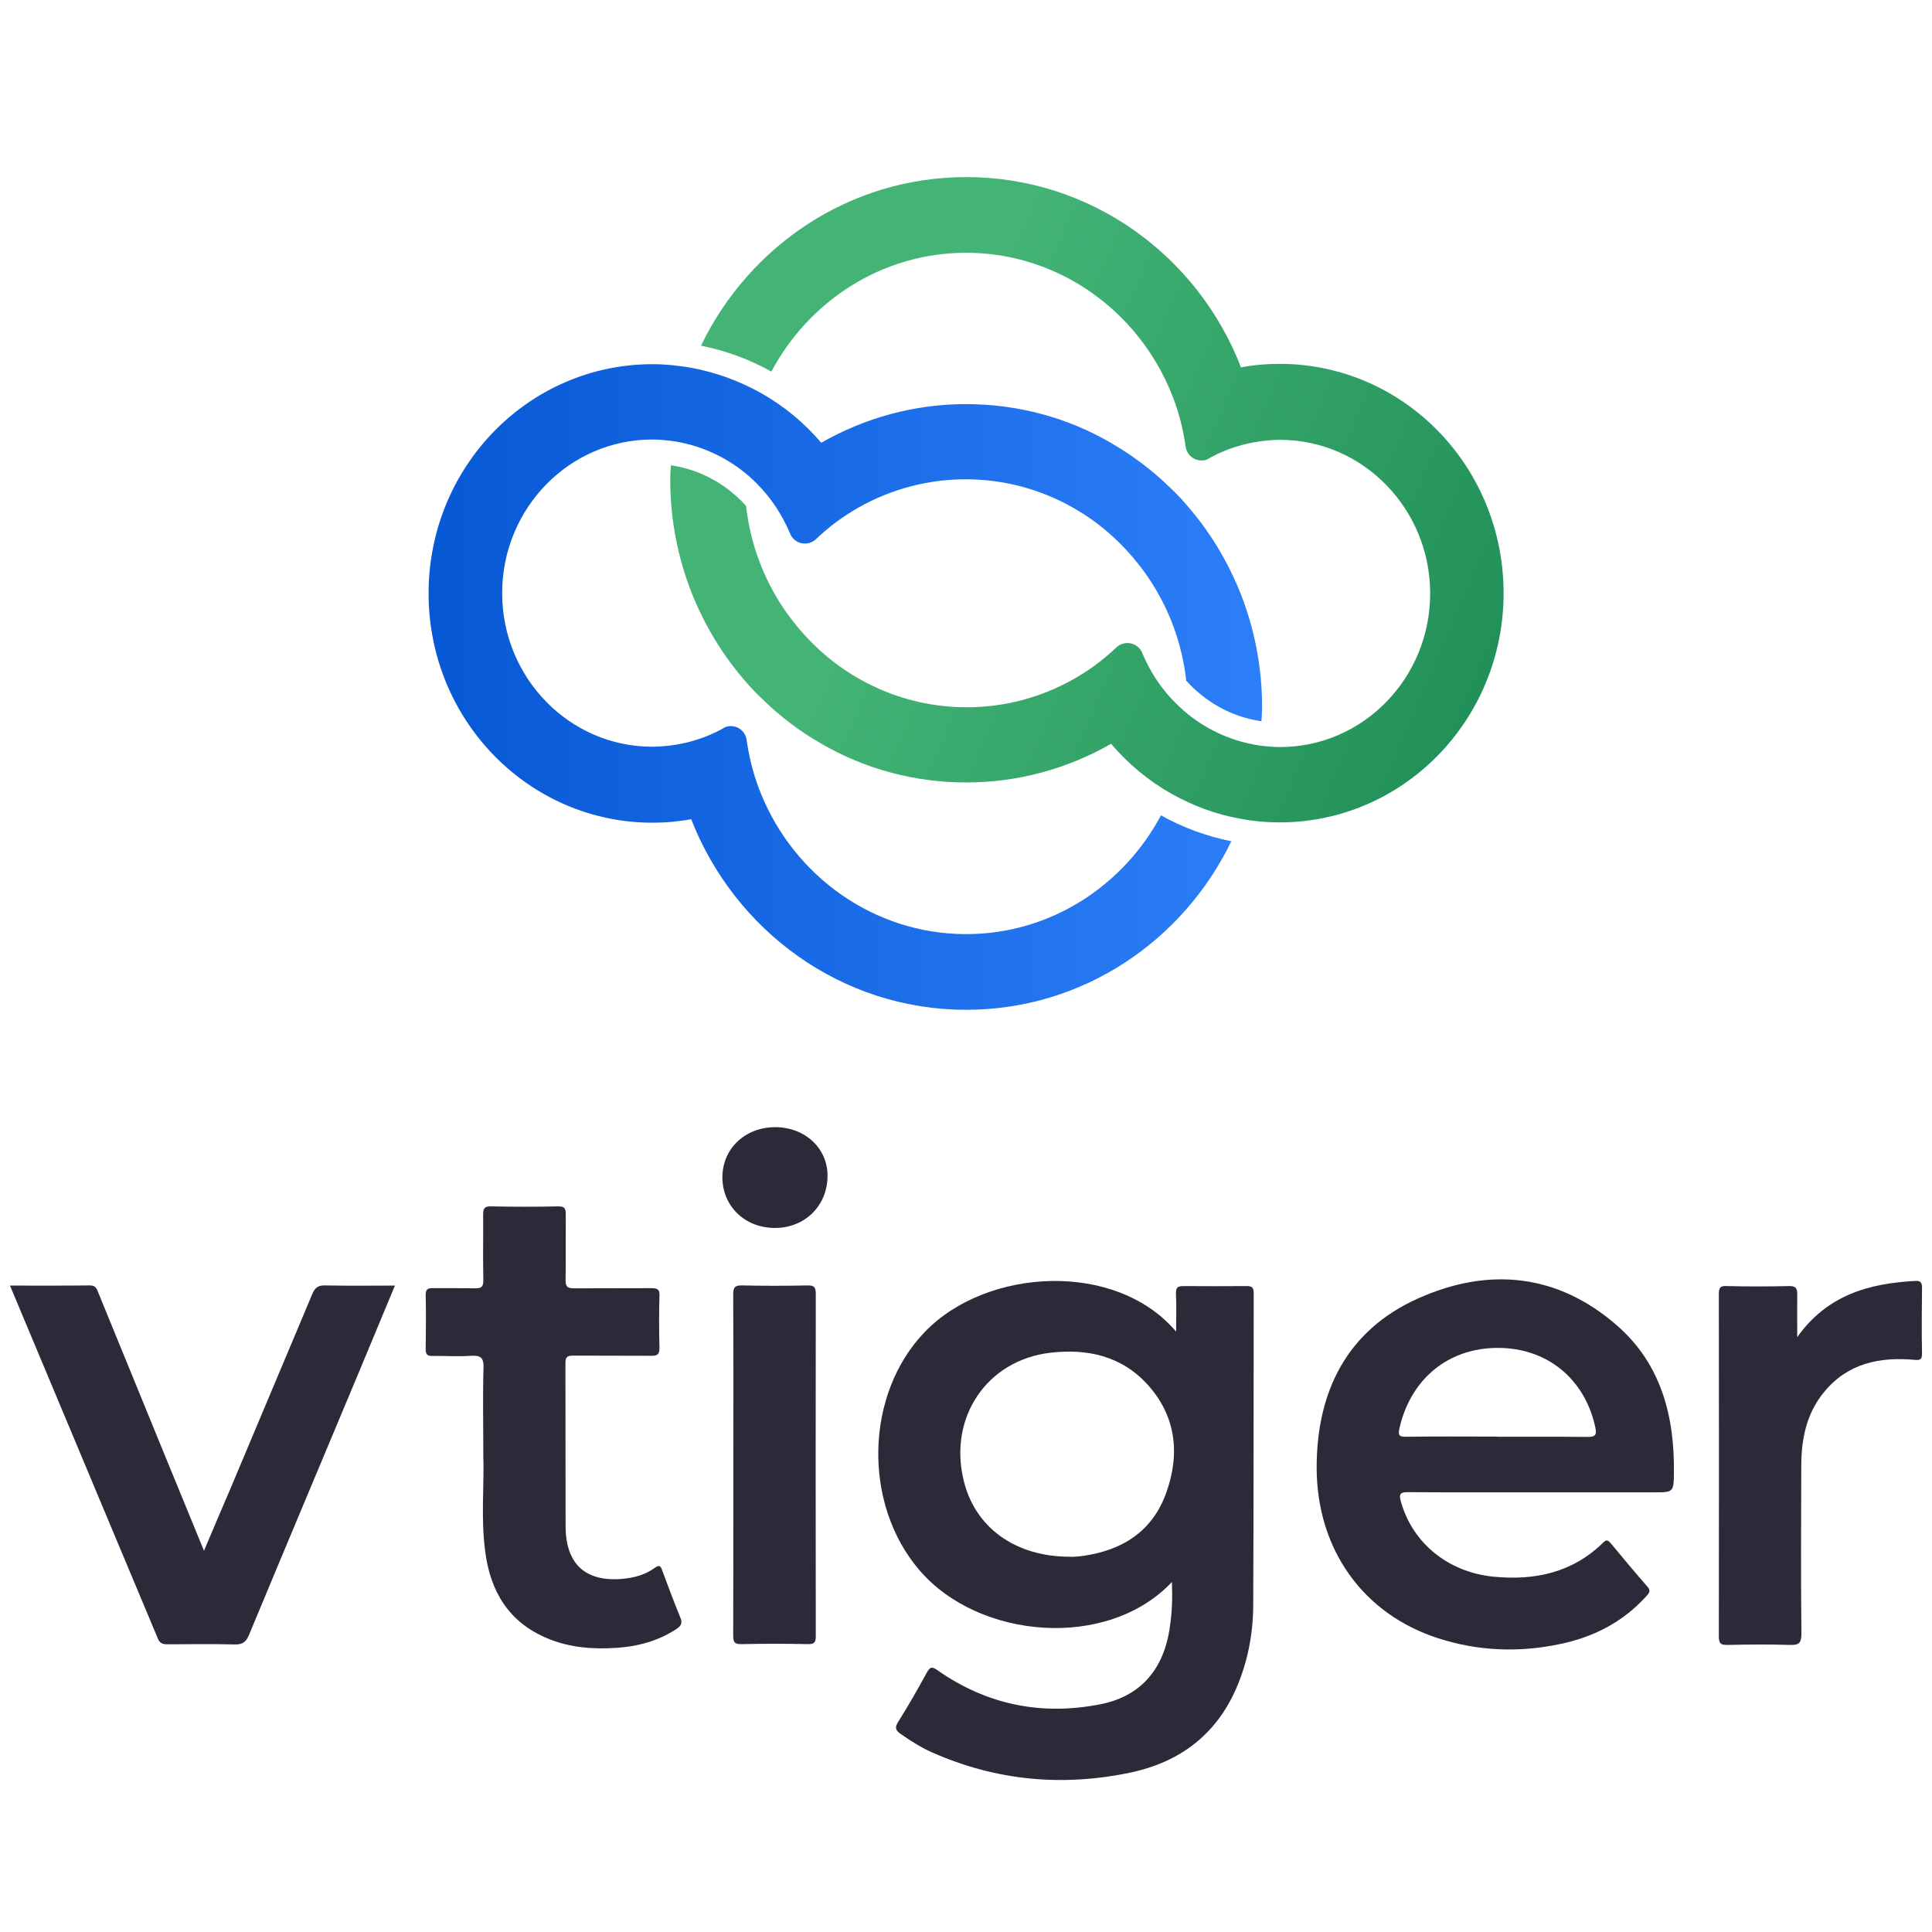
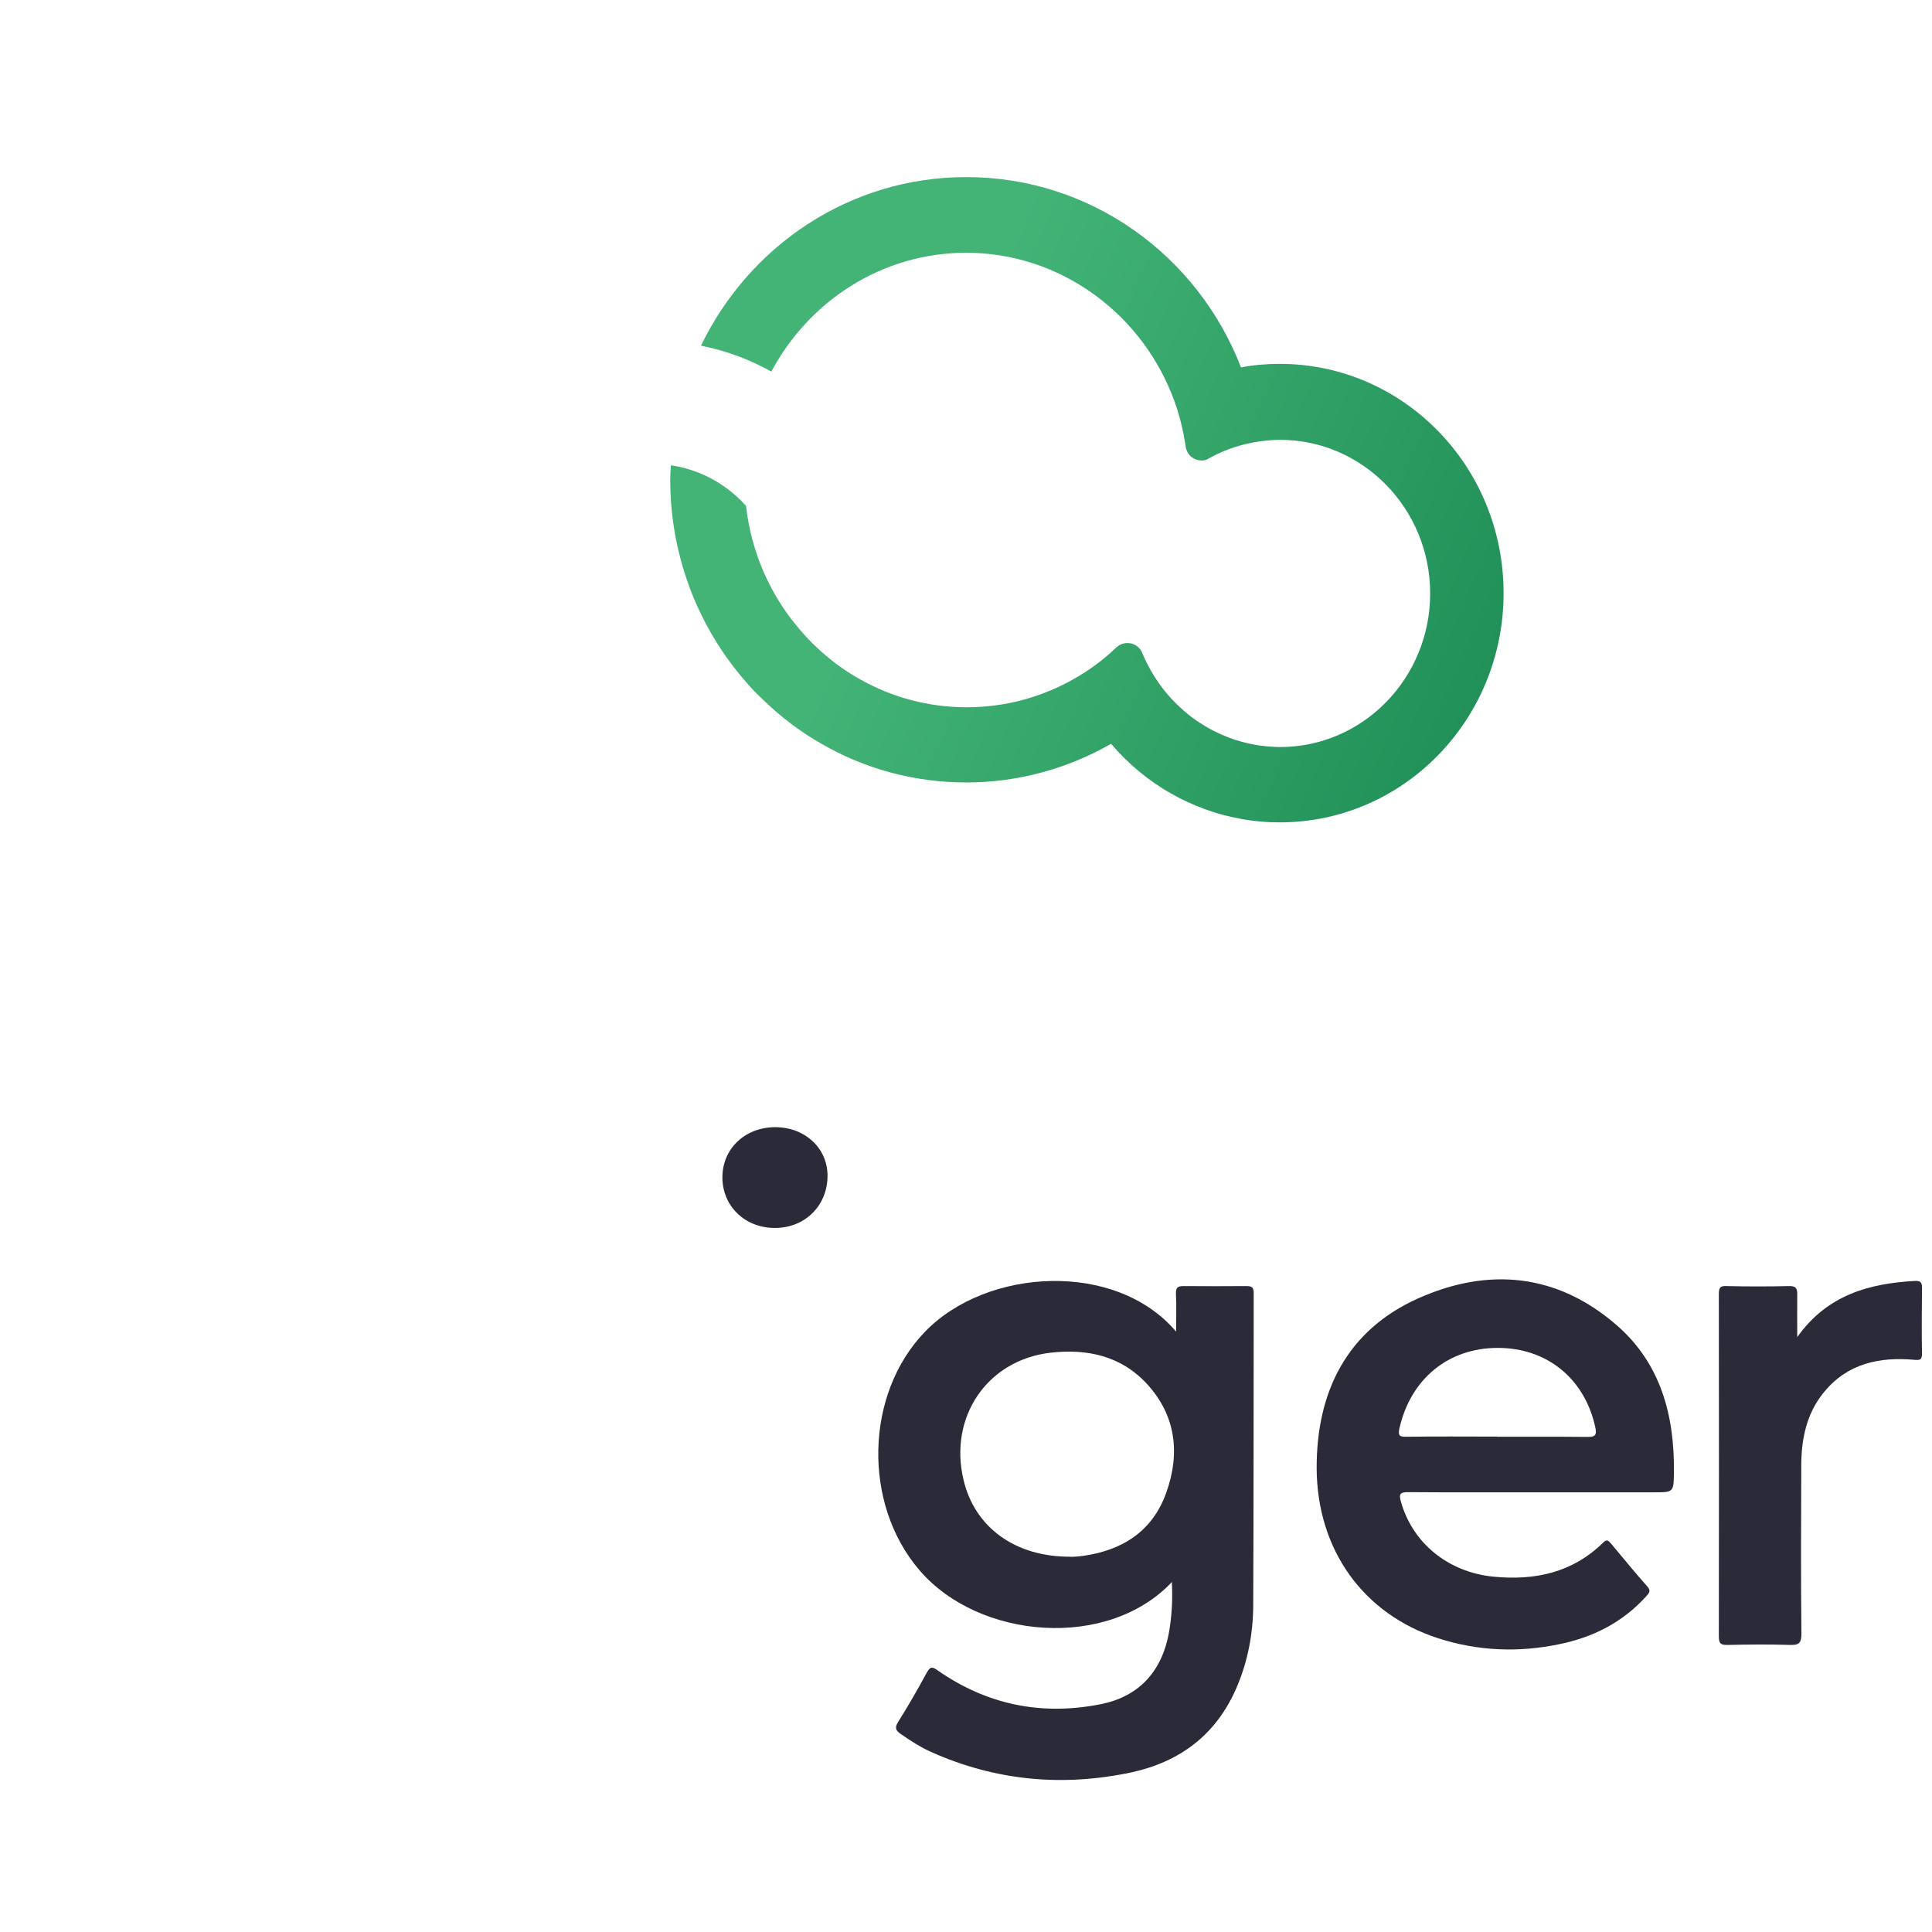
<svg xmlns="http://www.w3.org/2000/svg" id="Layer_1" data-name="Layer 1" viewBox="0 0 120 120">
  <defs>
    <style>
      .cls-1 {
        fill: url(#linear-gradient);
      }

      .cls-1, .cls-2, .cls-3 {
        stroke-width: 0px;
      }

      .cls-2 {
        fill: url(#linear-gradient-2);
      }

      .cls-3 {
        fill: #2b2a39;
      }
    </style>
    <linearGradient id="linear-gradient" x1="26.62" y1="79.32" x2="78.39" y2="79.32" gradientTransform="translate(0 122) scale(1 -1)" gradientUnits="userSpaceOnUse">
      <stop offset="0" stop-color="#0658d4" />
      <stop offset="1" stop-color="#2c7ef9" />
    </linearGradient>
    <linearGradient id="linear-gradient-2" x1="100.17" y1="74.99" x2="56.9" y2="93.53" gradientTransform="translate(0 122) scale(1 -1)" gradientUnits="userSpaceOnUse">
      <stop offset="0" stop-color="#198852" />
      <stop offset="1" stop-color="#43b476" />
    </linearGradient>
  </defs>
  <g>
    <path class="cls-3" d="m72.8,98.25c-4,4.26-12.01,3.58-15.69-.72-3.54-4.12-3.39-10.95.34-14.81,3.85-3.99,11.87-4.42,15.6-.01,0-.85.03-1.6-.01-2.34-.01-.42.12-.49.49-.49,1.3.01,2.58.01,3.88,0,.34,0,.46.07.46.45-.01,6.47,0,12.92-.03,19.38-.01,1.78-.34,3.52-1.06,5.17-1.27,2.9-3.52,4.55-6.48,5.2-4.26.91-8.42.54-12.44-1.25-.67-.3-1.28-.69-1.9-1.12-.3-.21-.42-.37-.18-.75.63-1,1.22-2.03,1.79-3.08.21-.37.33-.37.67-.13,3.06,2.14,6.45,2.82,10.08,2.11,2.55-.49,4-2.21,4.35-4.87.13-.88.16-1.75.12-2.72Zm-6.3-1.55c.13-.01.45-.01.76-.06,2.43-.34,4.32-1.51,5.18-3.93.87-2.43.6-4.78-1.18-6.73-1.63-1.78-3.75-2.22-6.02-1.96-3.93.46-6.33,4-5.39,7.91.69,2.93,3.2,4.78,6.64,4.76Z" />
    <path class="cls-3" d="m95.45,92.69c-2.67,0-5.35.01-8.02-.01-.49,0-.54.15-.42.58.72,2.58,2.93,4.39,5.75,4.67,2.57.25,4.9-.24,6.82-2.12.22-.22.31-.13.48.06.75.9,1.48,1.79,2.25,2.66.27.3.1.43-.07.63-1.48,1.63-3.33,2.55-5.42,2.97-2.52.52-5.02.42-7.48-.37-4.64-1.49-7.54-5.48-7.56-10.57-.01-4.78,1.9-8.56,6.27-10.53,4.38-1.97,8.68-1.58,12.41,1.69,2.69,2.36,3.55,5.57,3.51,9.09-.01,1.25-.03,1.25-1.22,1.25h-7.3Zm-2.45-3.45c1.85,0,3.72-.01,5.57.01.51.01.63-.1.51-.63-.66-2.99-2.99-4.9-6.05-4.9s-5.41,1.91-6.11,5c-.1.46.01.52.42.52,1.9-.03,3.78-.01,5.66-.01Z" />
-     <path class="cls-3" d="m.62,79.85c1.72,0,3.34.01,4.97-.01.39,0,.43.25.54.51,1.36,3.33,2.73,6.67,4.09,10,.81,1.96,1.61,3.93,2.45,5.97.58-1.37,1.13-2.67,1.69-3.97,1.67-3.99,3.36-7.97,5.03-11.96.16-.4.37-.57.82-.55,1.42.03,2.82.01,4.32.01-.79,1.9-1.55,3.73-2.31,5.55-2.25,5.38-4.51,10.75-6.75,16.14-.18.43-.39.61-.87.6-1.4-.04-2.79-.01-4.2-.01-.3,0-.48-.06-.61-.39-3.05-7.27-6.09-14.53-9.17-21.89Z" />
-     <path class="cls-3" d="m30.02,90.5c0-2.09-.04-3.81.01-5.51.03-.69-.19-.81-.79-.78-.79.06-1.58,0-2.37.01-.33.01-.43-.09-.43-.43.01-1.1.03-2.22,0-3.33-.01-.39.13-.46.46-.45.85.01,1.72-.01,2.57.01.43.01.57-.09.55-.55-.03-1.34,0-2.69-.01-4.03,0-.37.07-.52.48-.51,1.4.03,2.79.03,4.2,0,.37,0,.45.13.45.48-.01,1.36.01,2.73-.01,4.09-.01.43.13.52.52.52,1.61-.01,3.21,0,4.82-.01.39,0,.51.09.49.49-.03,1.06-.03,2.14,0,3.2.01.45-.15.52-.54.51-1.61-.01-3.21,0-4.82-.01-.39,0-.48.1-.48.49.01,3.37,0,6.73.01,10.11.01,2.33,1.21,3.45,3.48,3.27.73-.06,1.45-.24,2.06-.69.3-.21.37-.1.46.16.36.97.73,1.96,1.12,2.91.15.34.07.52-.22.72-1.13.75-2.4,1.09-3.72,1.18-1.49.1-2.96-.01-4.36-.61-2.34-.99-3.49-2.88-3.81-5.35-.28-2.06-.06-4.18-.12-5.9Z" />
    <path class="cls-3" d="m111.63,83.05c1.88-2.64,4.48-3.33,7.32-3.49.31-.01.43.06.43.42-.01,1.36-.03,2.73,0,4.09,0,.4-.13.42-.48.39-2.17-.19-4.14.22-5.6,2-1.09,1.31-1.42,2.91-1.42,4.6-.01,3.48-.03,6.94.01,10.42,0,.6-.18.7-.7.69-1.3-.04-2.58-.03-3.88,0-.37,0-.55-.03-.55-.51.01-7.09.01-14.2,0-21.29,0-.39.09-.51.48-.49,1.3.03,2.58.03,3.88,0,.43-.01.52.15.51.55-.01.81,0,1.63,0,2.63Z" />
-     <path class="cls-3" d="m45.55,91.03c0-3.54.01-7.08-.01-10.62,0-.43.09-.58.54-.57,1.36.03,2.72.03,4.08,0,.43-.01.51.13.51.54-.01,7.08-.01,14.16,0,21.23,0,.37-.07.52-.48.51-1.37-.03-2.76-.03-4.14,0-.43.01-.51-.13-.51-.55.01-3.51.01-7.02.01-10.54Z" />
    <path class="cls-3" d="m48.16,70.01c1.84.01,3.24,1.3,3.24,3.02,0,1.84-1.39,3.24-3.26,3.24-1.85.01-3.27-1.34-3.27-3.14s1.42-3.12,3.29-3.12Z" />
  </g>
  <g>
-     <path class="cls-1" d="m40.53,22.62c-7.69,0-13.91,6.37-13.91,14.24s6.22,14.24,13.91,14.24c.82,0,1.61-.07,2.4-.22,2.71,6.94,9.34,11.84,17.08,11.84,7.23,0,13.47-4.26,16.47-10.47-1.54-.31-3-.84-4.37-1.61-2.34,4.39-6.88,7.38-12.1,7.38-5.73,0-10.67-3.61-12.74-8.71-.44-1.06-.73-2.2-.9-3.37v-.02c-.09-.48-.49-.82-.99-.82-.13,0-.24.02-.35.07-.09.05-.16.09-.26.15-.93.49-1.94.82-3.02.97-.4.05-.82.09-1.24.09-5.14,0-9.32-4.28-9.32-9.54s4.17-9.54,9.32-9.54c.42,0,.84.04,1.24.09,1.67.24,3.19.92,4.45,1.92.38.29.73.64,1.06.99.75.81,1.34,1.74,1.78,2.76.02.04.04.09.05.13.16.33.49.57.9.57.27,0,.53-.11.71-.29h0c.81-.77,1.7-1.43,2.69-1.98,1.96-1.1,4.21-1.72,6.59-1.72s4.63.62,6.59,1.72c1.46.81,2.75,1.89,3.83,3.17.57.68,1.08,1.39,1.52,2.18.93,1.63,1.54,3.48,1.76,5.44.02.02.04.05.07.07.27.31.59.59.9.84,1.08.86,2.34,1.41,3.7,1.61.02-.29.04-.6.04-.9,0-2.49-.48-4.87-1.34-7.05-.81-2.03-1.94-3.88-3.35-5.49-.31-.37-.64-.71-.99-1.04-1.12-1.1-2.36-2.03-3.72-2.82-2.65-1.54-5.73-2.4-8.99-2.4s-6.33.88-8.99,2.4c-1.06-1.24-2.32-2.29-3.75-3.09-1.34-.75-2.78-1.28-4.34-1.57-.77-.13-1.57-.22-2.4-.22h0Z" />
    <path class="cls-2" d="m60.01,11c-7.23,0-13.47,4.26-16.47,10.47,1.54.31,3,.84,4.37,1.61,2.34-4.39,6.88-7.38,12.1-7.38,5.73,0,10.67,3.61,12.74,8.71.44,1.06.73,2.2.9,3.37h0c.09.48.49.82.99.82.13,0,.24-.02.35-.07.09-.05.16-.09.26-.15.93-.49,1.94-.82,3.02-.97.4-.05.82-.09,1.24-.09,5.14,0,9.32,4.28,9.32,9.54s-4.17,9.54-9.32,9.54c-.42,0-.84-.04-1.24-.09-1.67-.24-3.19-.92-4.45-1.92-.38-.31-.73-.64-1.06-.99-.75-.81-1.34-1.74-1.78-2.76-.02-.04-.04-.09-.05-.13-.16-.33-.49-.57-.9-.57-.27,0-.53.11-.71.29h0c-.81.77-1.7,1.43-2.69,1.98-1.96,1.1-4.21,1.72-6.59,1.72s-4.63-.62-6.59-1.72c-1.46-.81-2.75-1.89-3.83-3.17-.57-.68-1.08-1.39-1.52-2.18-.93-1.63-1.54-3.48-1.76-5.44-.02-.02-.04-.05-.07-.07-.27-.31-.59-.59-.9-.84-1.08-.86-2.34-1.41-3.7-1.61-.02.29-.04.6-.04.9,0,2.49.48,4.87,1.34,7.05.81,2.03,1.94,3.88,3.35,5.49.31.37.64.71.99,1.04,1.12,1.1,2.36,2.05,3.72,2.82,2.65,1.54,5.73,2.4,8.99,2.4s6.33-.88,8.99-2.4c1.06,1.24,2.32,2.29,3.73,3.09,1.34.75,2.78,1.3,4.34,1.57.79.15,1.57.22,2.4.22,7.69,0,13.91-6.37,13.91-14.24s-6.22-14.24-13.91-14.24c-.82,0-1.63.07-2.4.22-2.67-6.92-9.3-11.82-17.06-11.82Z" />
  </g>
</svg>